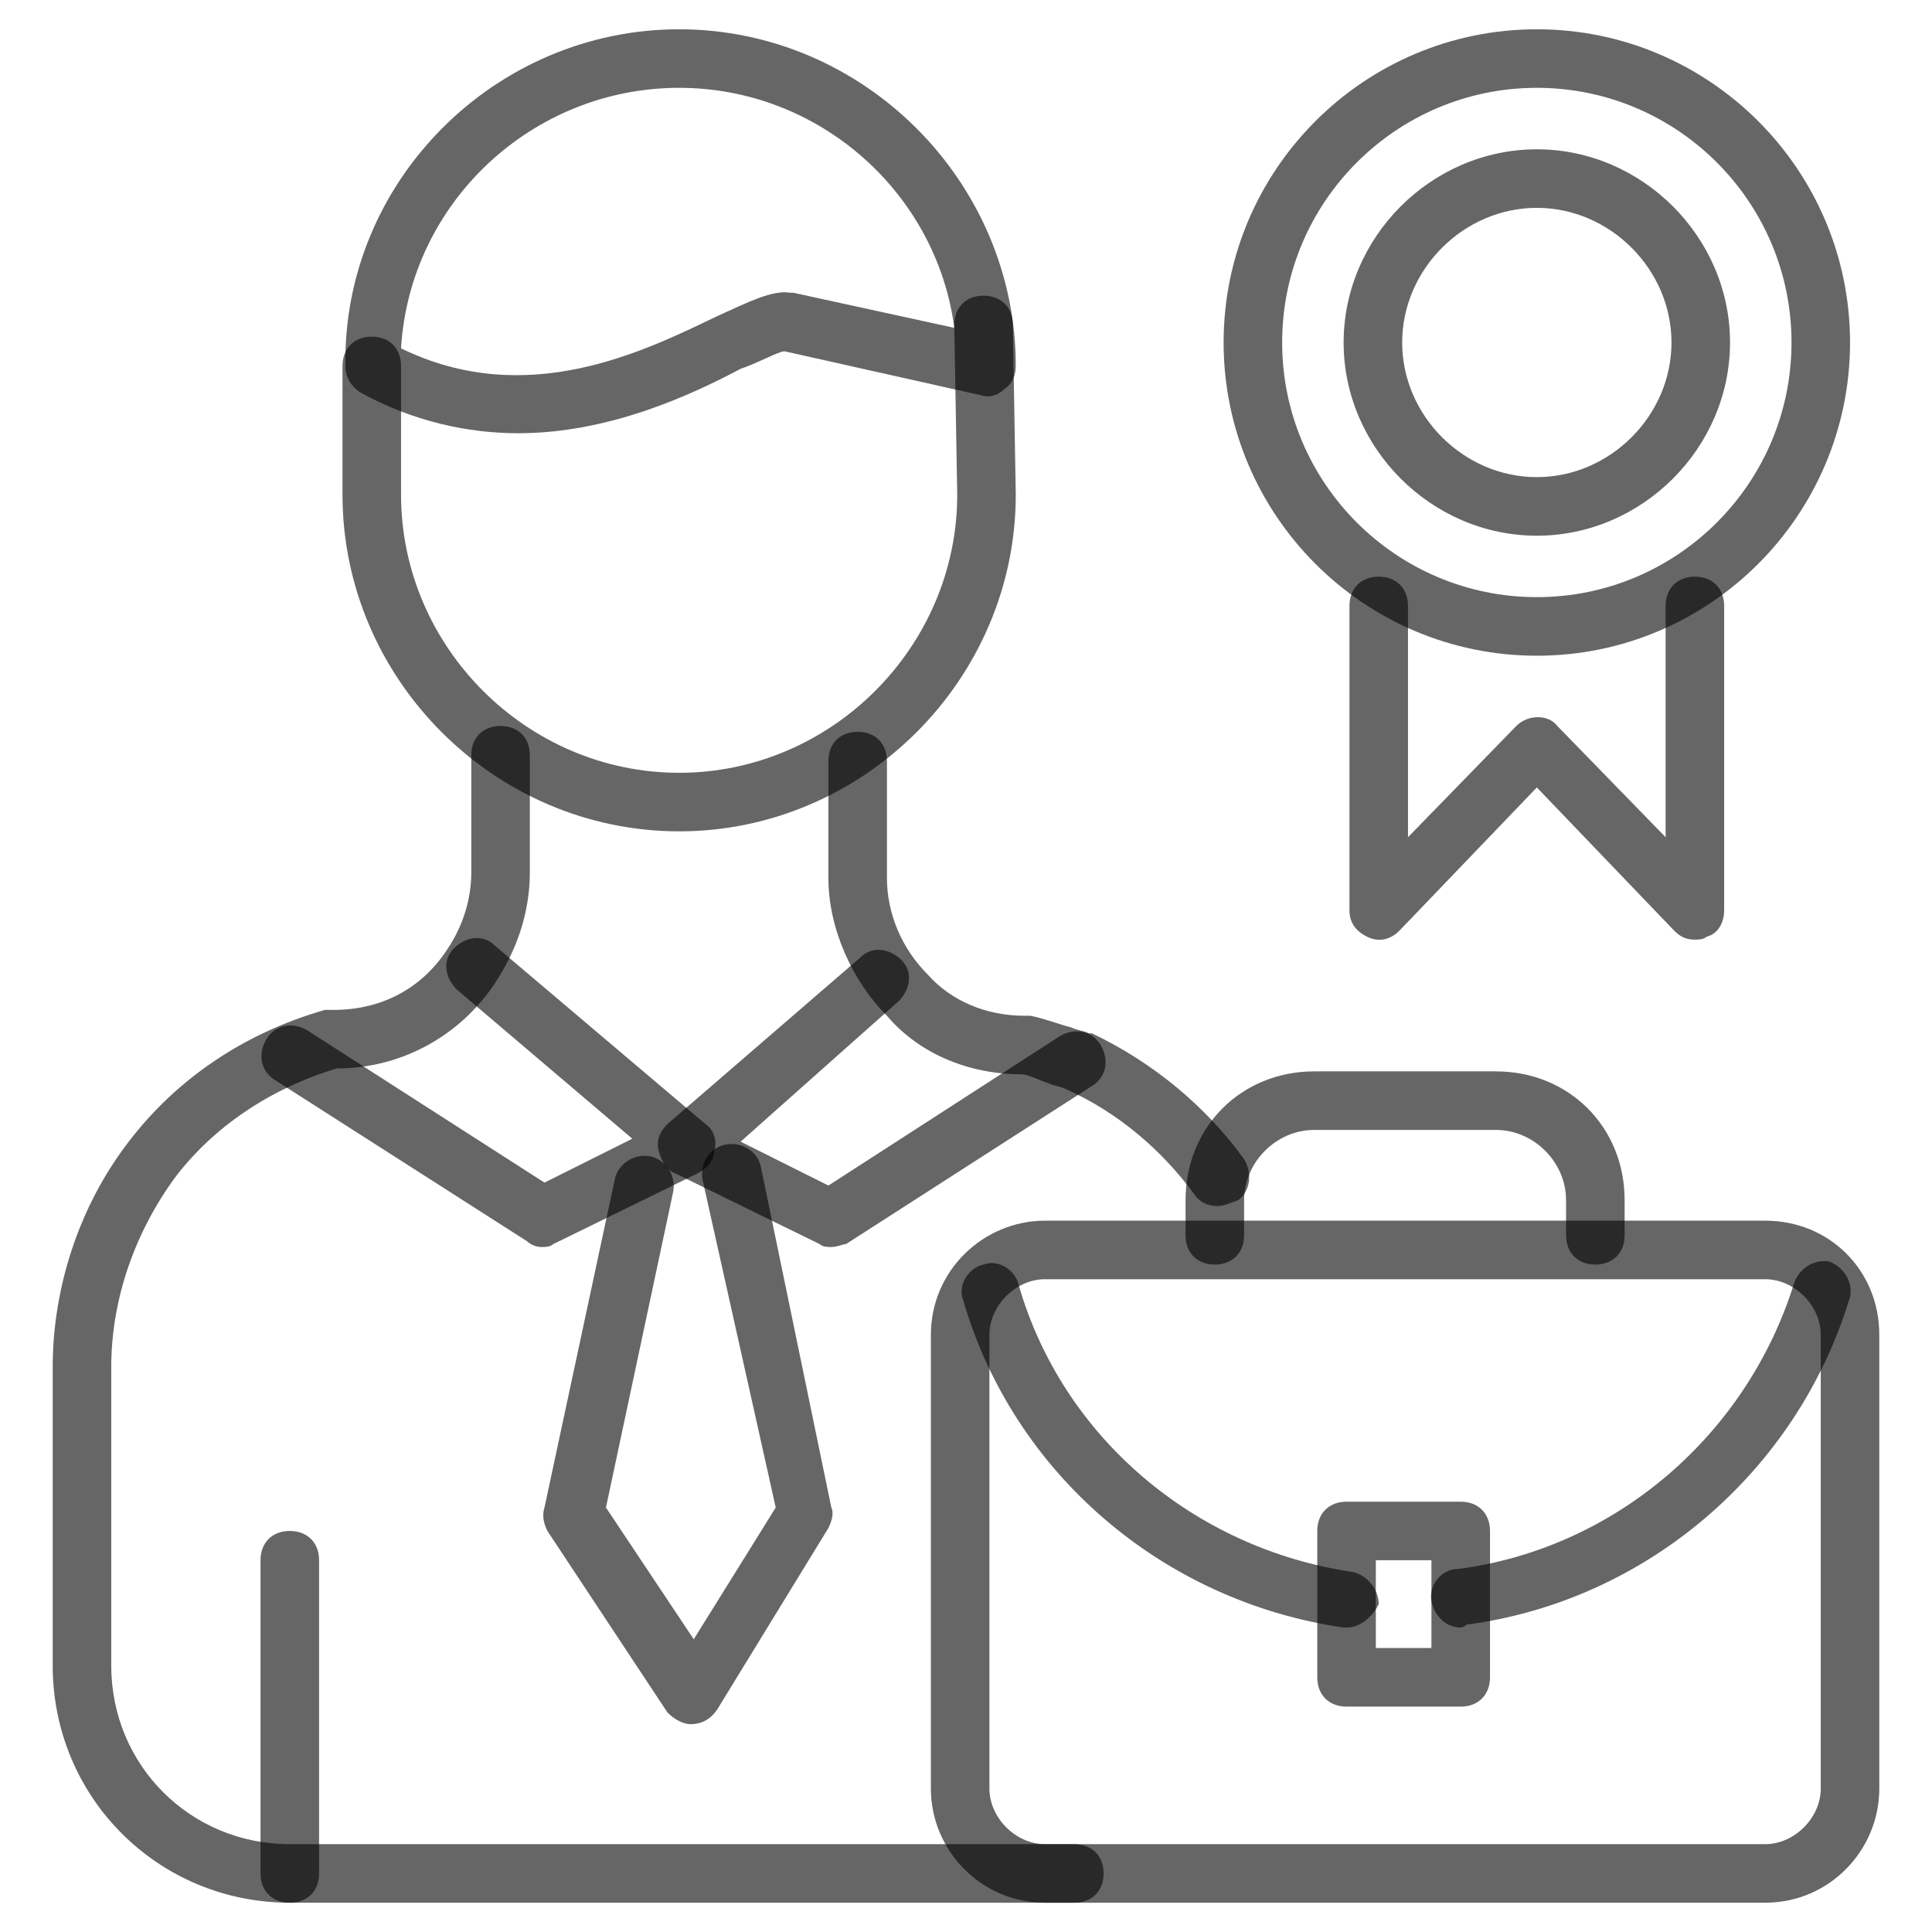
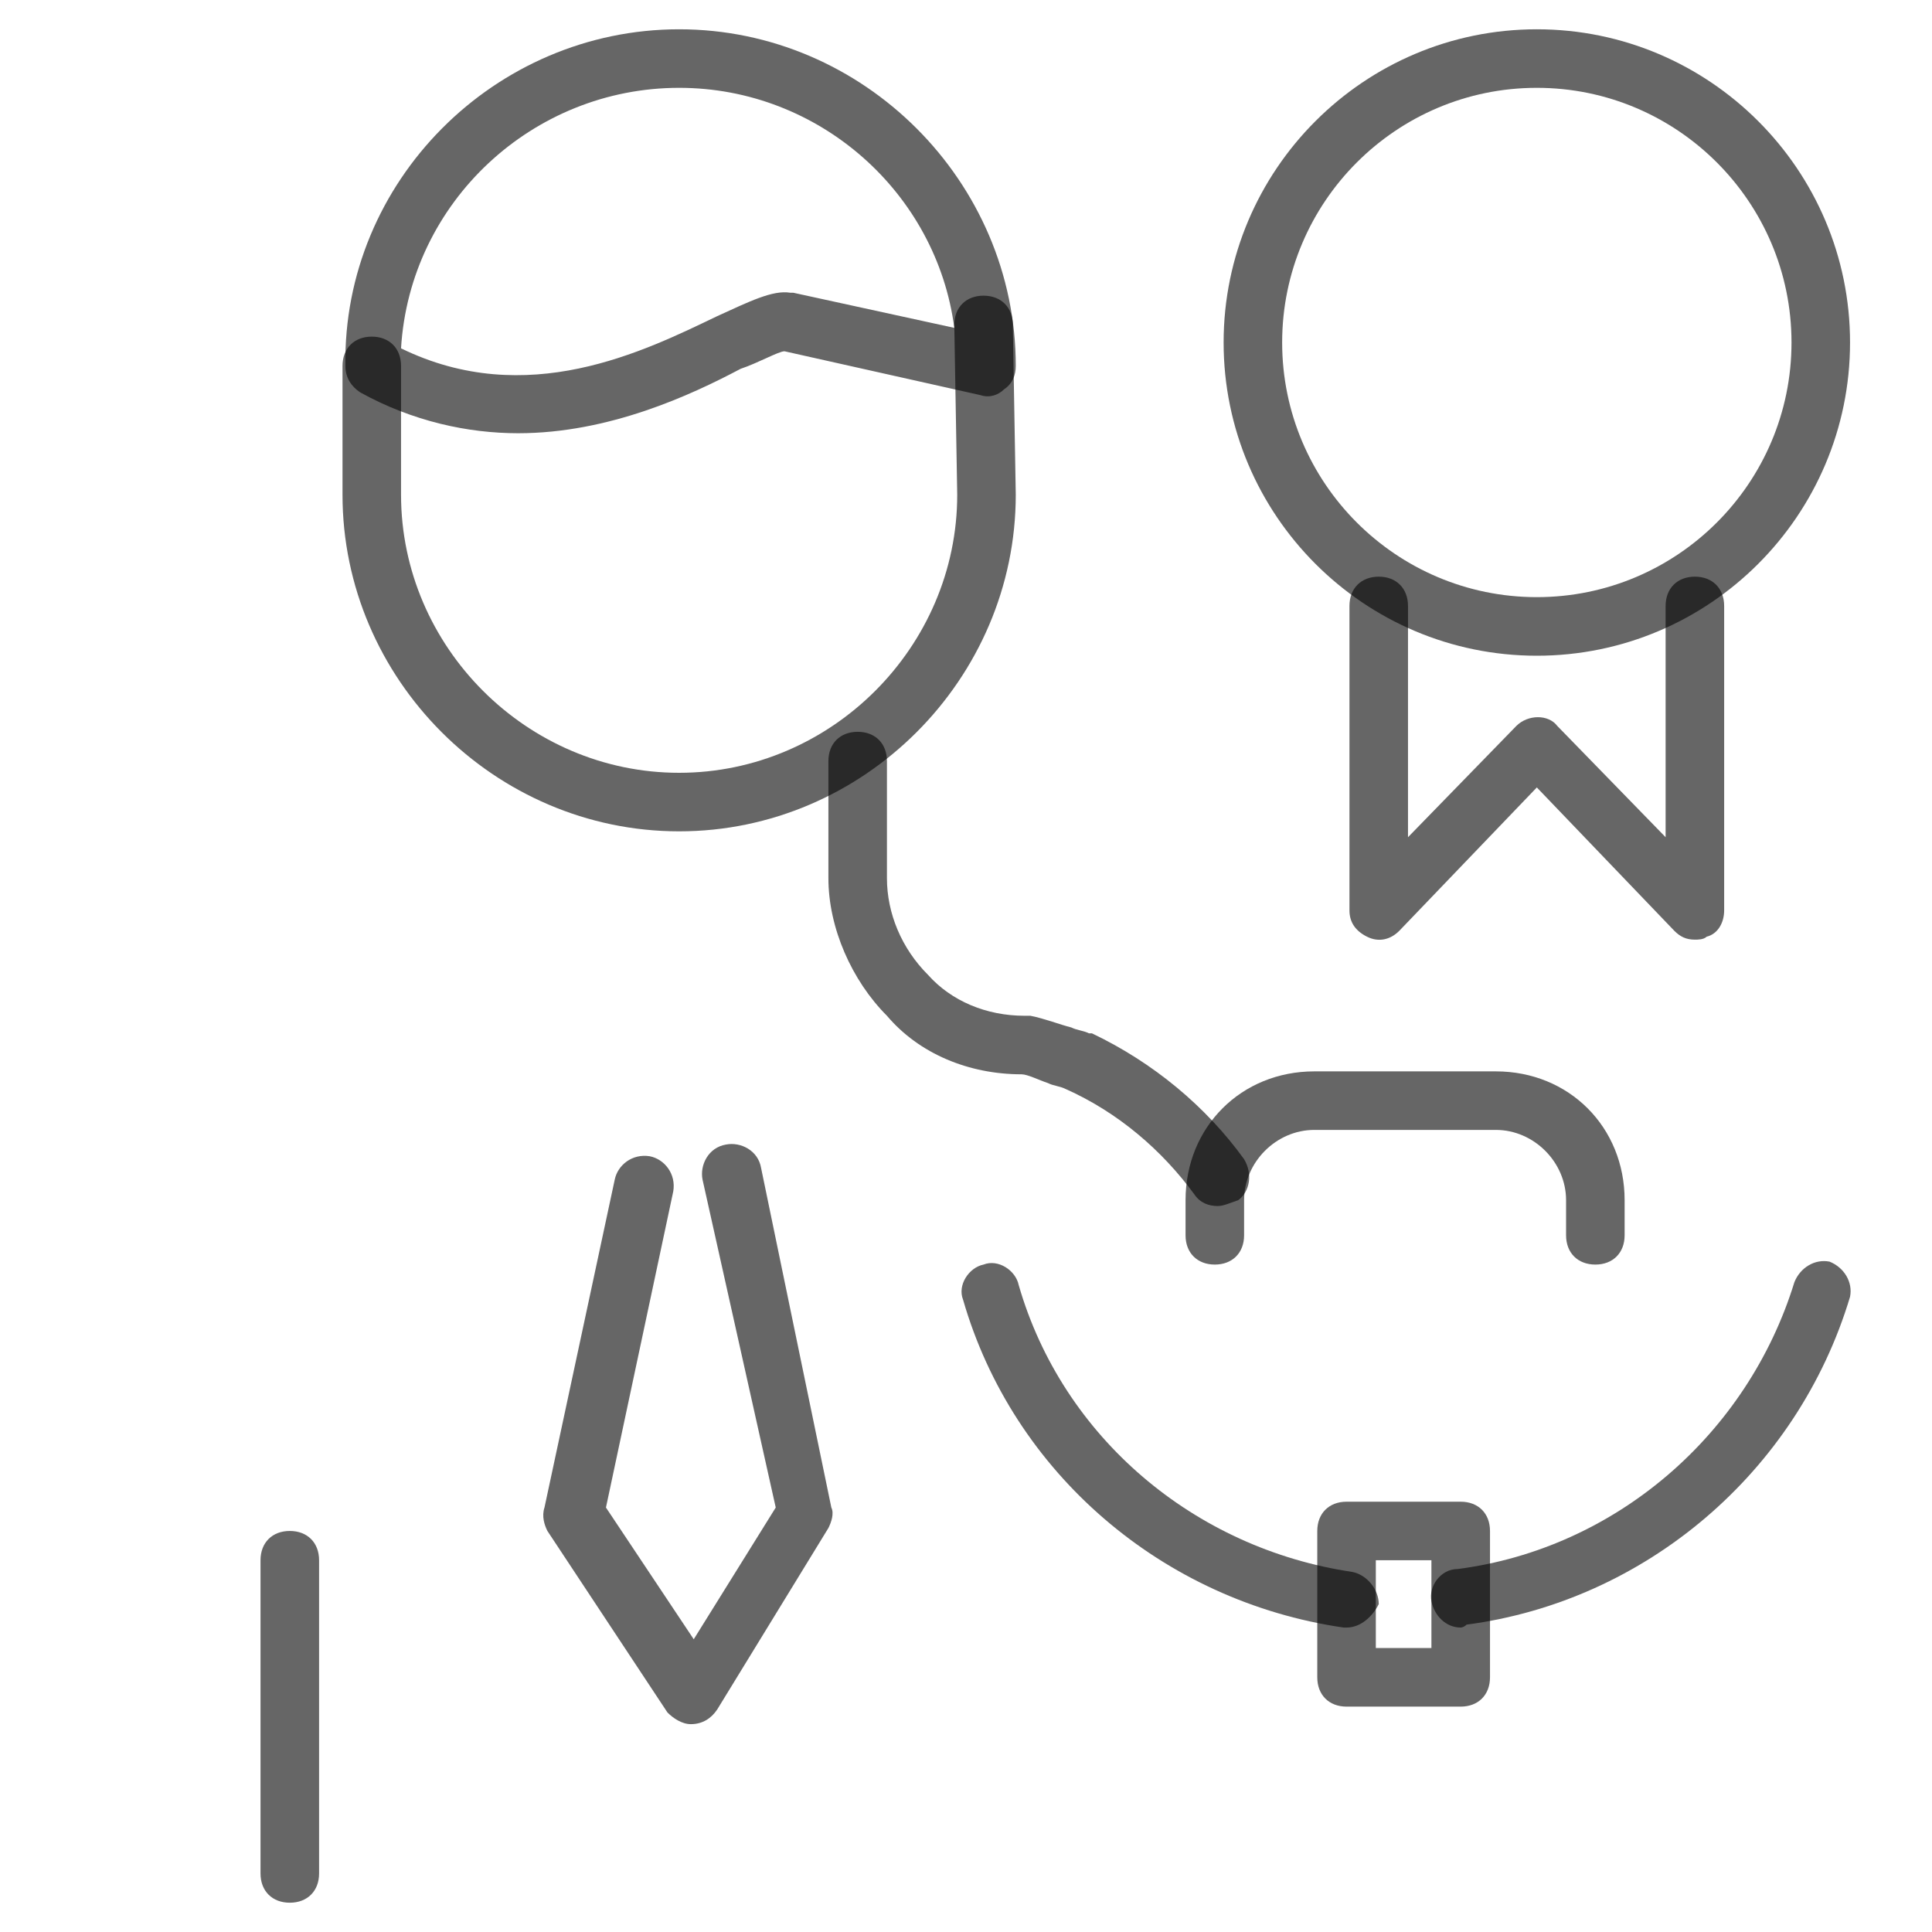
<svg xmlns="http://www.w3.org/2000/svg" width="50" height="50" viewBox="0 0 50 50" fill="none">
  <path d="M17.576 21.515C12.803 21.515 8.864 17.576 8.864 12.803V9.47C8.864 9.015 9.167 8.712 9.621 8.712C10.076 8.712 10.379 9.015 10.379 9.47V12.803C10.379 16.742 13.636 20 17.576 20C21.515 20 24.773 16.742 24.773 12.803L24.697 8.409C24.697 7.955 25 7.652 25.454 7.652C25.909 7.652 26.212 7.955 26.212 8.409L26.288 12.803C26.288 17.576 22.349 21.515 17.576 21.515Z" fill="black" fill-opacity="0.6" />
  <path d="M31.515 31.212C31.288 31.212 31.061 31.136 30.909 30.909C30.076 29.773 28.939 28.788 27.576 28.182C27.424 28.106 27.273 28.106 27.121 28.03C26.894 27.955 26.591 27.803 26.439 27.803C25.076 27.803 23.788 27.273 22.954 26.288C22.046 25.379 21.439 24.015 21.439 22.727V19.697C21.439 19.242 21.742 18.939 22.197 18.939C22.651 18.939 22.954 19.242 22.954 19.697V22.727C22.954 23.636 23.333 24.546 24.015 25.227C24.621 25.909 25.53 26.288 26.515 26.288H26.667C27.046 26.364 27.424 26.515 27.727 26.591C27.879 26.667 28.03 26.667 28.182 26.742H28.258C29.849 27.5 31.212 28.636 32.197 30C32.424 30.379 32.349 30.833 32.045 31.061C31.818 31.136 31.667 31.212 31.515 31.212Z" fill="black" fill-opacity="0.6" />
-   <path d="M27.803 49.242H7.5C4.091 49.242 1.364 46.515 1.364 43.106V35.379C1.364 33.333 2.045 31.212 3.333 29.545C4.545 27.954 6.288 26.742 8.409 26.136H8.636C9.848 26.136 10.909 25.606 11.591 24.545C11.894 24.091 12.197 23.409 12.197 22.576V19.545C12.197 19.091 12.5 18.788 12.954 18.788C13.409 18.788 13.712 19.091 13.712 19.545V22.576C13.712 23.561 13.409 24.545 12.803 25.454C11.894 26.818 10.379 27.651 8.712 27.651C6.97 28.182 5.53 29.167 4.545 30.454C3.485 31.894 2.879 33.636 2.879 35.379V43.106C2.879 45.682 4.924 47.727 7.5 47.727H27.803C28.258 47.727 28.561 48.03 28.561 48.485C28.561 48.939 28.258 49.242 27.803 49.242Z" fill="black" fill-opacity="0.6" />
-   <path d="M14.015 32.273C13.864 32.273 13.712 32.197 13.636 32.121L7.121 27.955C6.742 27.727 6.667 27.273 6.894 26.894C7.121 26.515 7.576 26.439 7.955 26.667L14.091 30.606L16.364 29.47L11.818 25.606C11.515 25.303 11.439 24.849 11.742 24.546C12.046 24.242 12.5 24.167 12.803 24.47L18.258 29.091C18.485 29.242 18.561 29.546 18.485 29.773C18.485 30 18.333 30.227 18.03 30.379L14.318 32.197C14.242 32.273 14.091 32.273 14.015 32.273Z" fill="black" fill-opacity="0.6" />
-   <path d="M21.515 32.273C21.439 32.273 21.288 32.273 21.212 32.197L17.5 30.379C17.273 30.303 17.121 30.076 17.045 29.773C16.97 29.47 17.121 29.242 17.273 29.091L22.273 24.773C22.576 24.47 23.03 24.546 23.333 24.849C23.636 25.151 23.561 25.606 23.258 25.909L19.167 29.546L21.439 30.682L27.424 26.818C27.803 26.591 28.258 26.667 28.485 27.046C28.712 27.424 28.636 27.879 28.258 28.106L21.894 32.197C21.818 32.197 21.667 32.273 21.515 32.273Z" fill="black" fill-opacity="0.6" />
  <path d="M13.409 11.212C12.121 11.212 10.682 10.909 9.318 10.152C9.091 10 8.939 9.773 8.939 9.47C8.864 4.697 12.803 0.758 17.576 0.758C22.349 0.758 26.288 4.697 26.288 9.47C26.288 9.697 26.212 9.924 25.985 10.076C25.833 10.227 25.606 10.303 25.379 10.227L20.303 9.091C20.151 9.091 19.621 9.394 19.167 9.545C17.879 10.227 15.758 11.212 13.409 11.212ZM10.379 9.015C13.636 10.606 16.667 9.091 18.561 8.182C19.394 7.803 20 7.5 20.454 7.576H20.53L24.697 8.485C24.242 5 21.212 2.273 17.576 2.273C13.788 2.273 10.606 5.227 10.379 9.015Z" fill="black" fill-opacity="0.6" />
  <path d="M17.879 44.621C17.651 44.621 17.424 44.47 17.273 44.318L14.167 39.621C14.091 39.47 14.015 39.242 14.091 39.015L15.909 30.53C15.985 30.152 16.364 29.849 16.818 29.924C17.197 30 17.5 30.379 17.424 30.833L15.682 39.015L17.954 42.424L20.076 39.015L18.182 30.53C18.106 30.152 18.333 29.697 18.788 29.621C19.167 29.546 19.621 29.773 19.697 30.227L21.515 39.015C21.591 39.167 21.515 39.394 21.439 39.545L18.561 44.242C18.409 44.47 18.182 44.621 17.879 44.621Z" fill="black" fill-opacity="0.6" />
  <path d="M7.5 49.242C7.045 49.242 6.742 48.939 6.742 48.485V40.379C6.742 39.924 7.045 39.621 7.5 39.621C7.955 39.621 8.258 39.924 8.258 40.379V48.485C8.258 48.939 7.955 49.242 7.5 49.242Z" fill="black" fill-opacity="0.6" />
-   <path d="M45.682 49.242H27.046C25.379 49.242 24.091 47.879 24.091 46.288V34.545C24.091 32.879 25.454 31.591 27.046 31.591H45.682C47.349 31.591 48.636 32.879 48.636 34.545V46.288C48.636 47.879 47.349 49.242 45.682 49.242ZM27.046 33.106C26.288 33.106 25.606 33.788 25.606 34.545V46.288C25.606 47.045 26.288 47.727 27.046 47.727H45.682C46.439 47.727 47.121 47.045 47.121 46.288V34.545C47.121 33.788 46.439 33.106 45.682 33.106H27.046Z" fill="black" fill-opacity="0.6" />
  <path d="M41.288 32.727C40.833 32.727 40.53 32.424 40.53 31.97V31.061C40.53 30.076 39.697 29.242 38.712 29.242H34.015C33.03 29.242 32.197 30.076 32.197 31.061V31.97C32.197 32.424 31.894 32.727 31.439 32.727C30.985 32.727 30.682 32.424 30.682 31.97V31.061C30.682 29.167 32.121 27.727 34.015 27.727H38.712C40.606 27.727 42.045 29.167 42.045 31.061V31.97C42.045 32.424 41.742 32.727 41.288 32.727Z" fill="black" fill-opacity="0.6" />
  <path d="M37.803 42.121C37.424 42.121 37.121 41.818 37.045 41.439C36.97 41.061 37.273 40.606 37.727 40.606C41.818 40.076 45.227 37.121 46.439 33.182C46.591 32.803 46.97 32.576 47.349 32.651C47.727 32.803 47.955 33.182 47.879 33.561C46.515 38.106 42.576 41.439 37.955 42.045C37.879 42.121 37.803 42.121 37.803 42.121Z" fill="black" fill-opacity="0.6" />
  <path d="M34.849 42.121H34.773C30.076 41.44 26.212 38.106 24.924 33.636C24.773 33.258 25.076 32.803 25.454 32.727C25.833 32.576 26.288 32.879 26.364 33.258C27.5 37.197 30.909 40.076 35 40.682C35.379 40.758 35.682 41.136 35.682 41.515C35.53 41.818 35.227 42.121 34.849 42.121Z" fill="black" fill-opacity="0.6" />
  <path d="M37.803 44.167H34.849C34.394 44.167 34.091 43.864 34.091 43.409V39.621C34.091 39.167 34.394 38.864 34.849 38.864H37.803C38.258 38.864 38.561 39.167 38.561 39.621V43.409C38.561 43.864 38.258 44.167 37.803 44.167ZM35.606 42.651H37.045V40.379H35.606V42.651Z" fill="black" fill-opacity="0.6" />
  <path d="M39.773 16.97C35.303 16.97 31.667 13.333 31.667 8.864C31.667 4.394 35.303 0.758 39.773 0.758C44.242 0.758 47.879 4.394 47.879 8.864C47.879 13.333 44.242 16.97 39.773 16.97ZM39.773 2.273C36.136 2.273 33.182 5.227 33.182 8.864C33.182 12.5 36.136 15.454 39.773 15.454C43.409 15.454 46.364 12.5 46.364 8.864C46.364 5.227 43.409 2.273 39.773 2.273Z" fill="black" fill-opacity="0.6" />
-   <path d="M39.773 13.864C37.045 13.864 34.773 11.591 34.773 8.864C34.773 6.136 37.045 3.864 39.773 3.864C42.5 3.864 44.773 6.136 44.773 8.864C44.773 11.591 42.5 13.864 39.773 13.864ZM39.773 5.379C37.879 5.379 36.288 6.97 36.288 8.864C36.288 10.758 37.879 12.348 39.773 12.348C41.667 12.348 43.258 10.758 43.258 8.864C43.258 6.97 41.667 5.379 39.773 5.379Z" fill="black" fill-opacity="0.6" />
  <path d="M43.864 24.318C43.636 24.318 43.485 24.242 43.333 24.091L39.773 20.379L36.212 24.091C35.985 24.318 35.682 24.394 35.379 24.242C35.076 24.091 34.924 23.864 34.924 23.561V15.682C34.924 15.227 35.227 14.924 35.682 14.924C36.136 14.924 36.439 15.227 36.439 15.682V21.667L39.242 18.788C39.545 18.485 40.076 18.485 40.303 18.788L43.106 21.667V15.682C43.106 15.227 43.409 14.924 43.864 14.924C44.318 14.924 44.621 15.227 44.621 15.682V23.561C44.621 23.864 44.47 24.167 44.167 24.242C44.091 24.318 43.939 24.318 43.864 24.318Z" fill="black" fill-opacity="0.6" />
</svg>